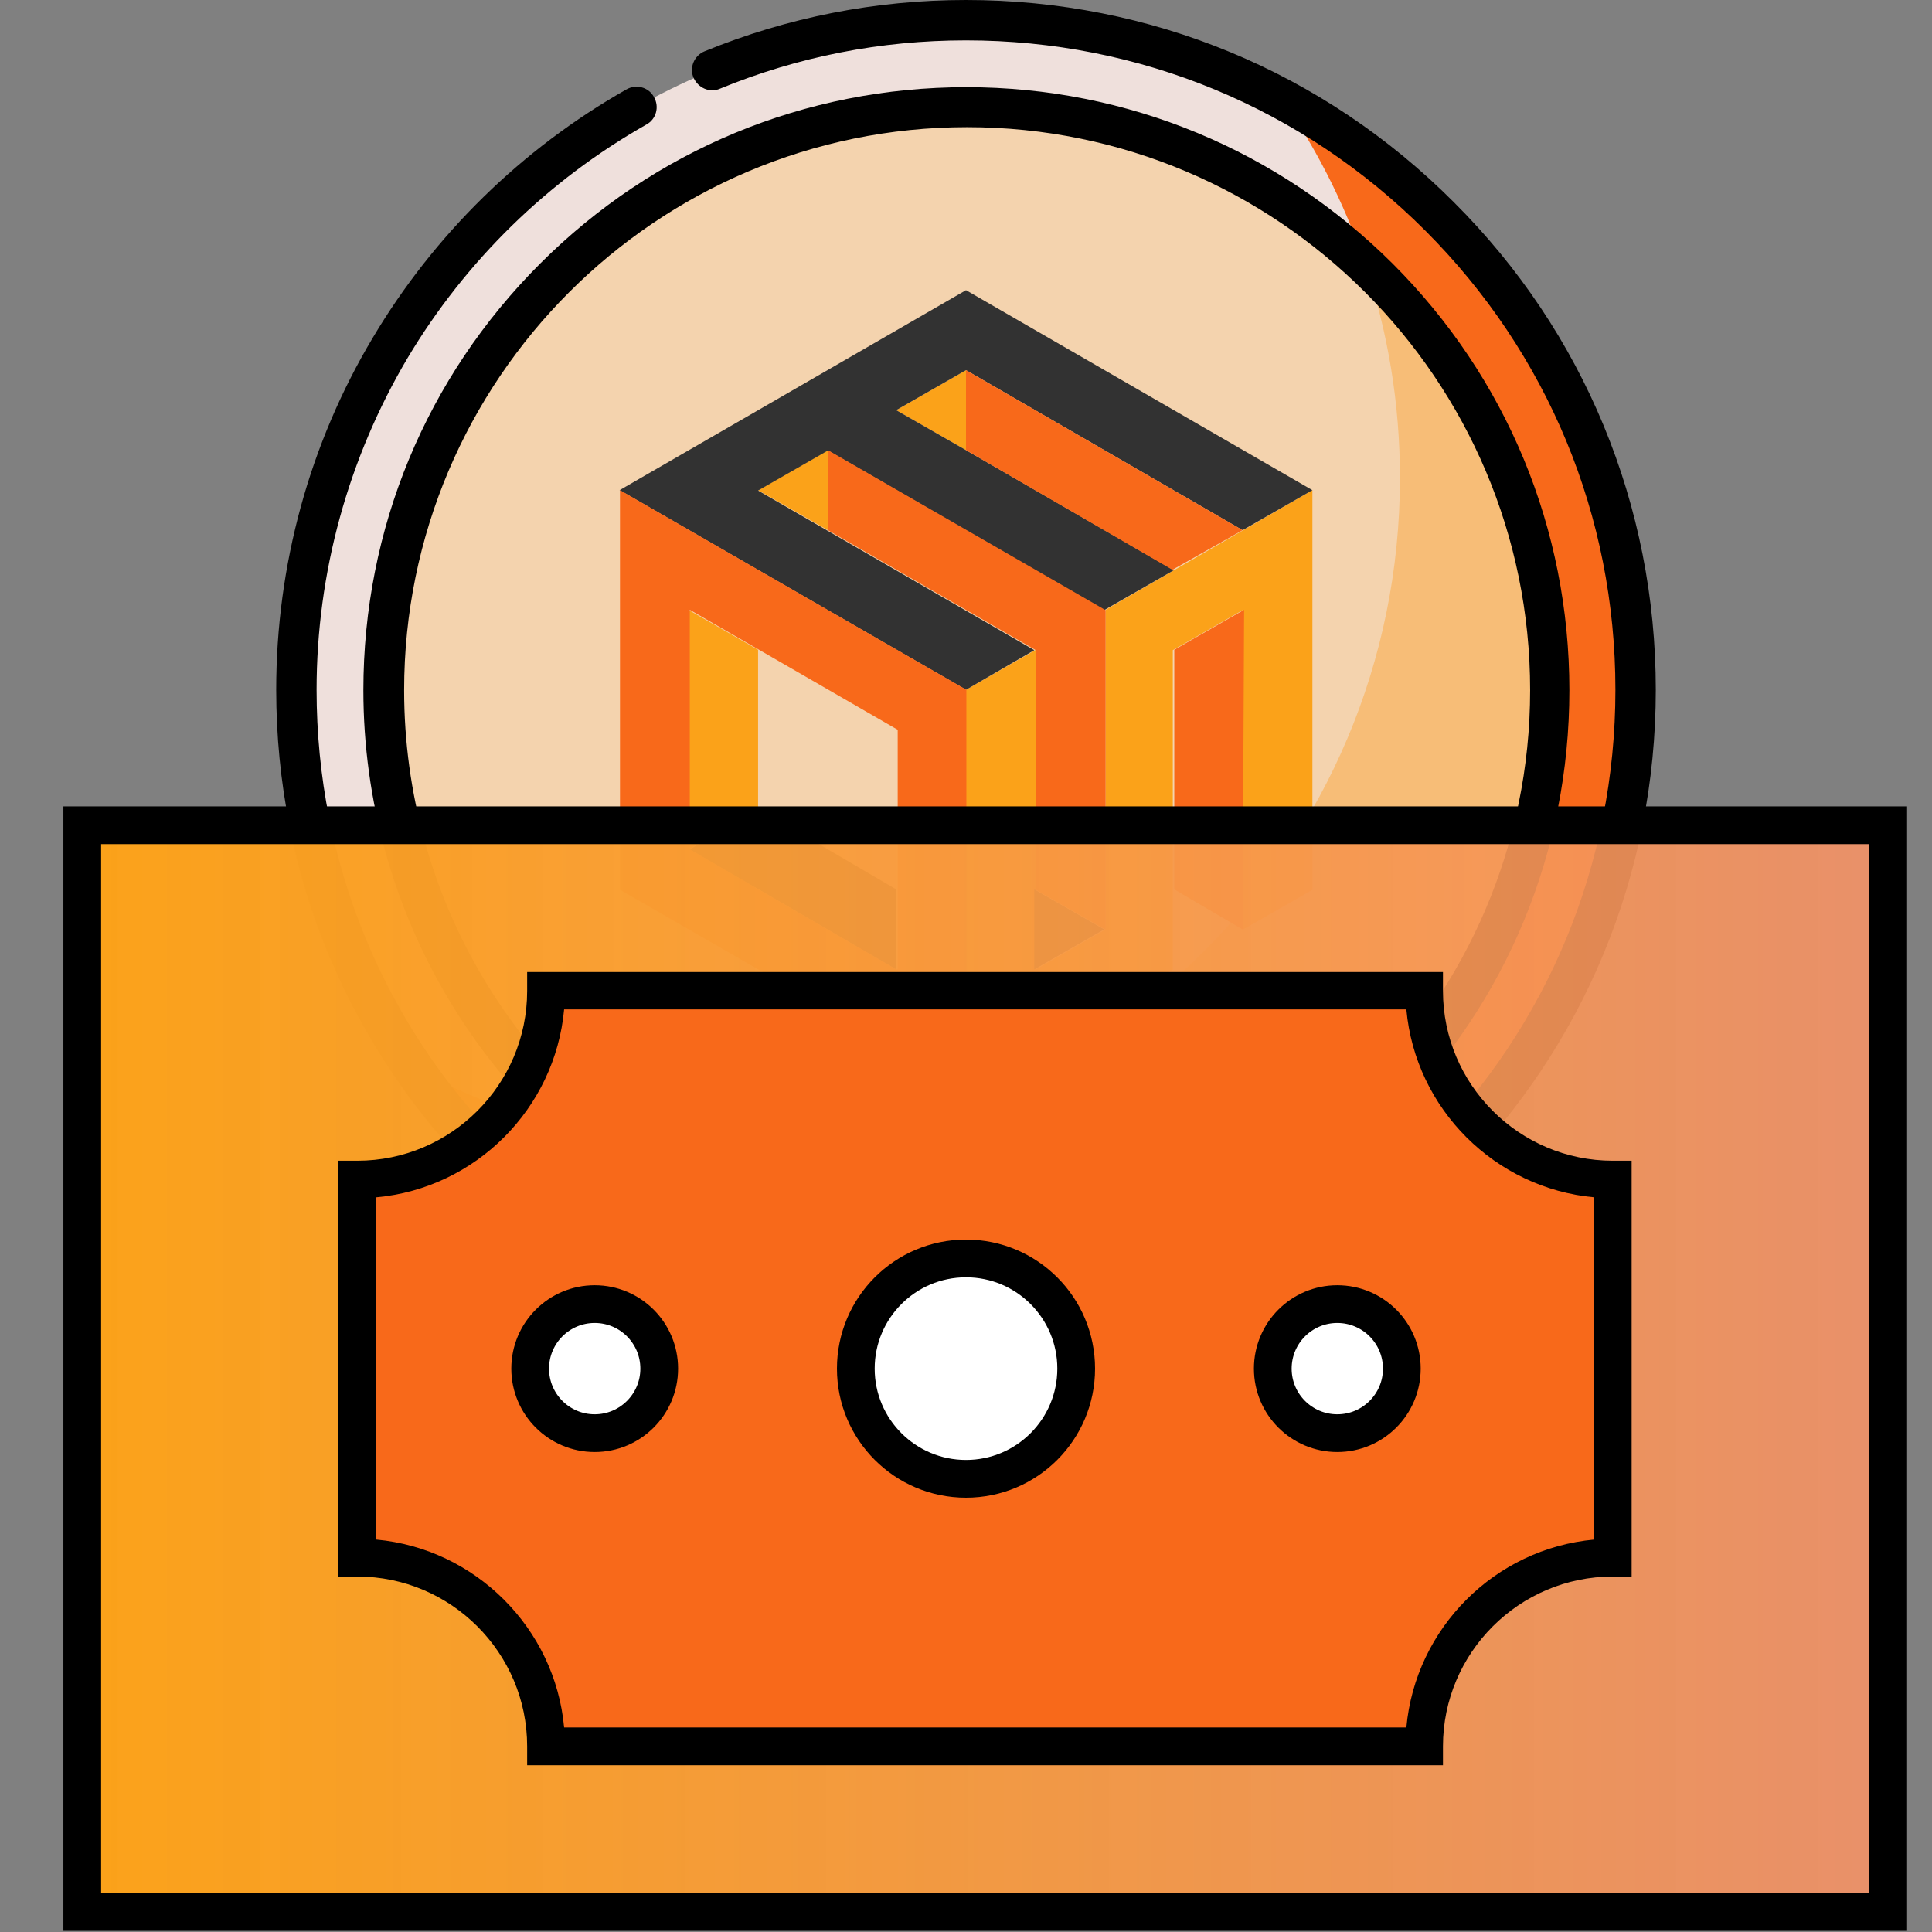
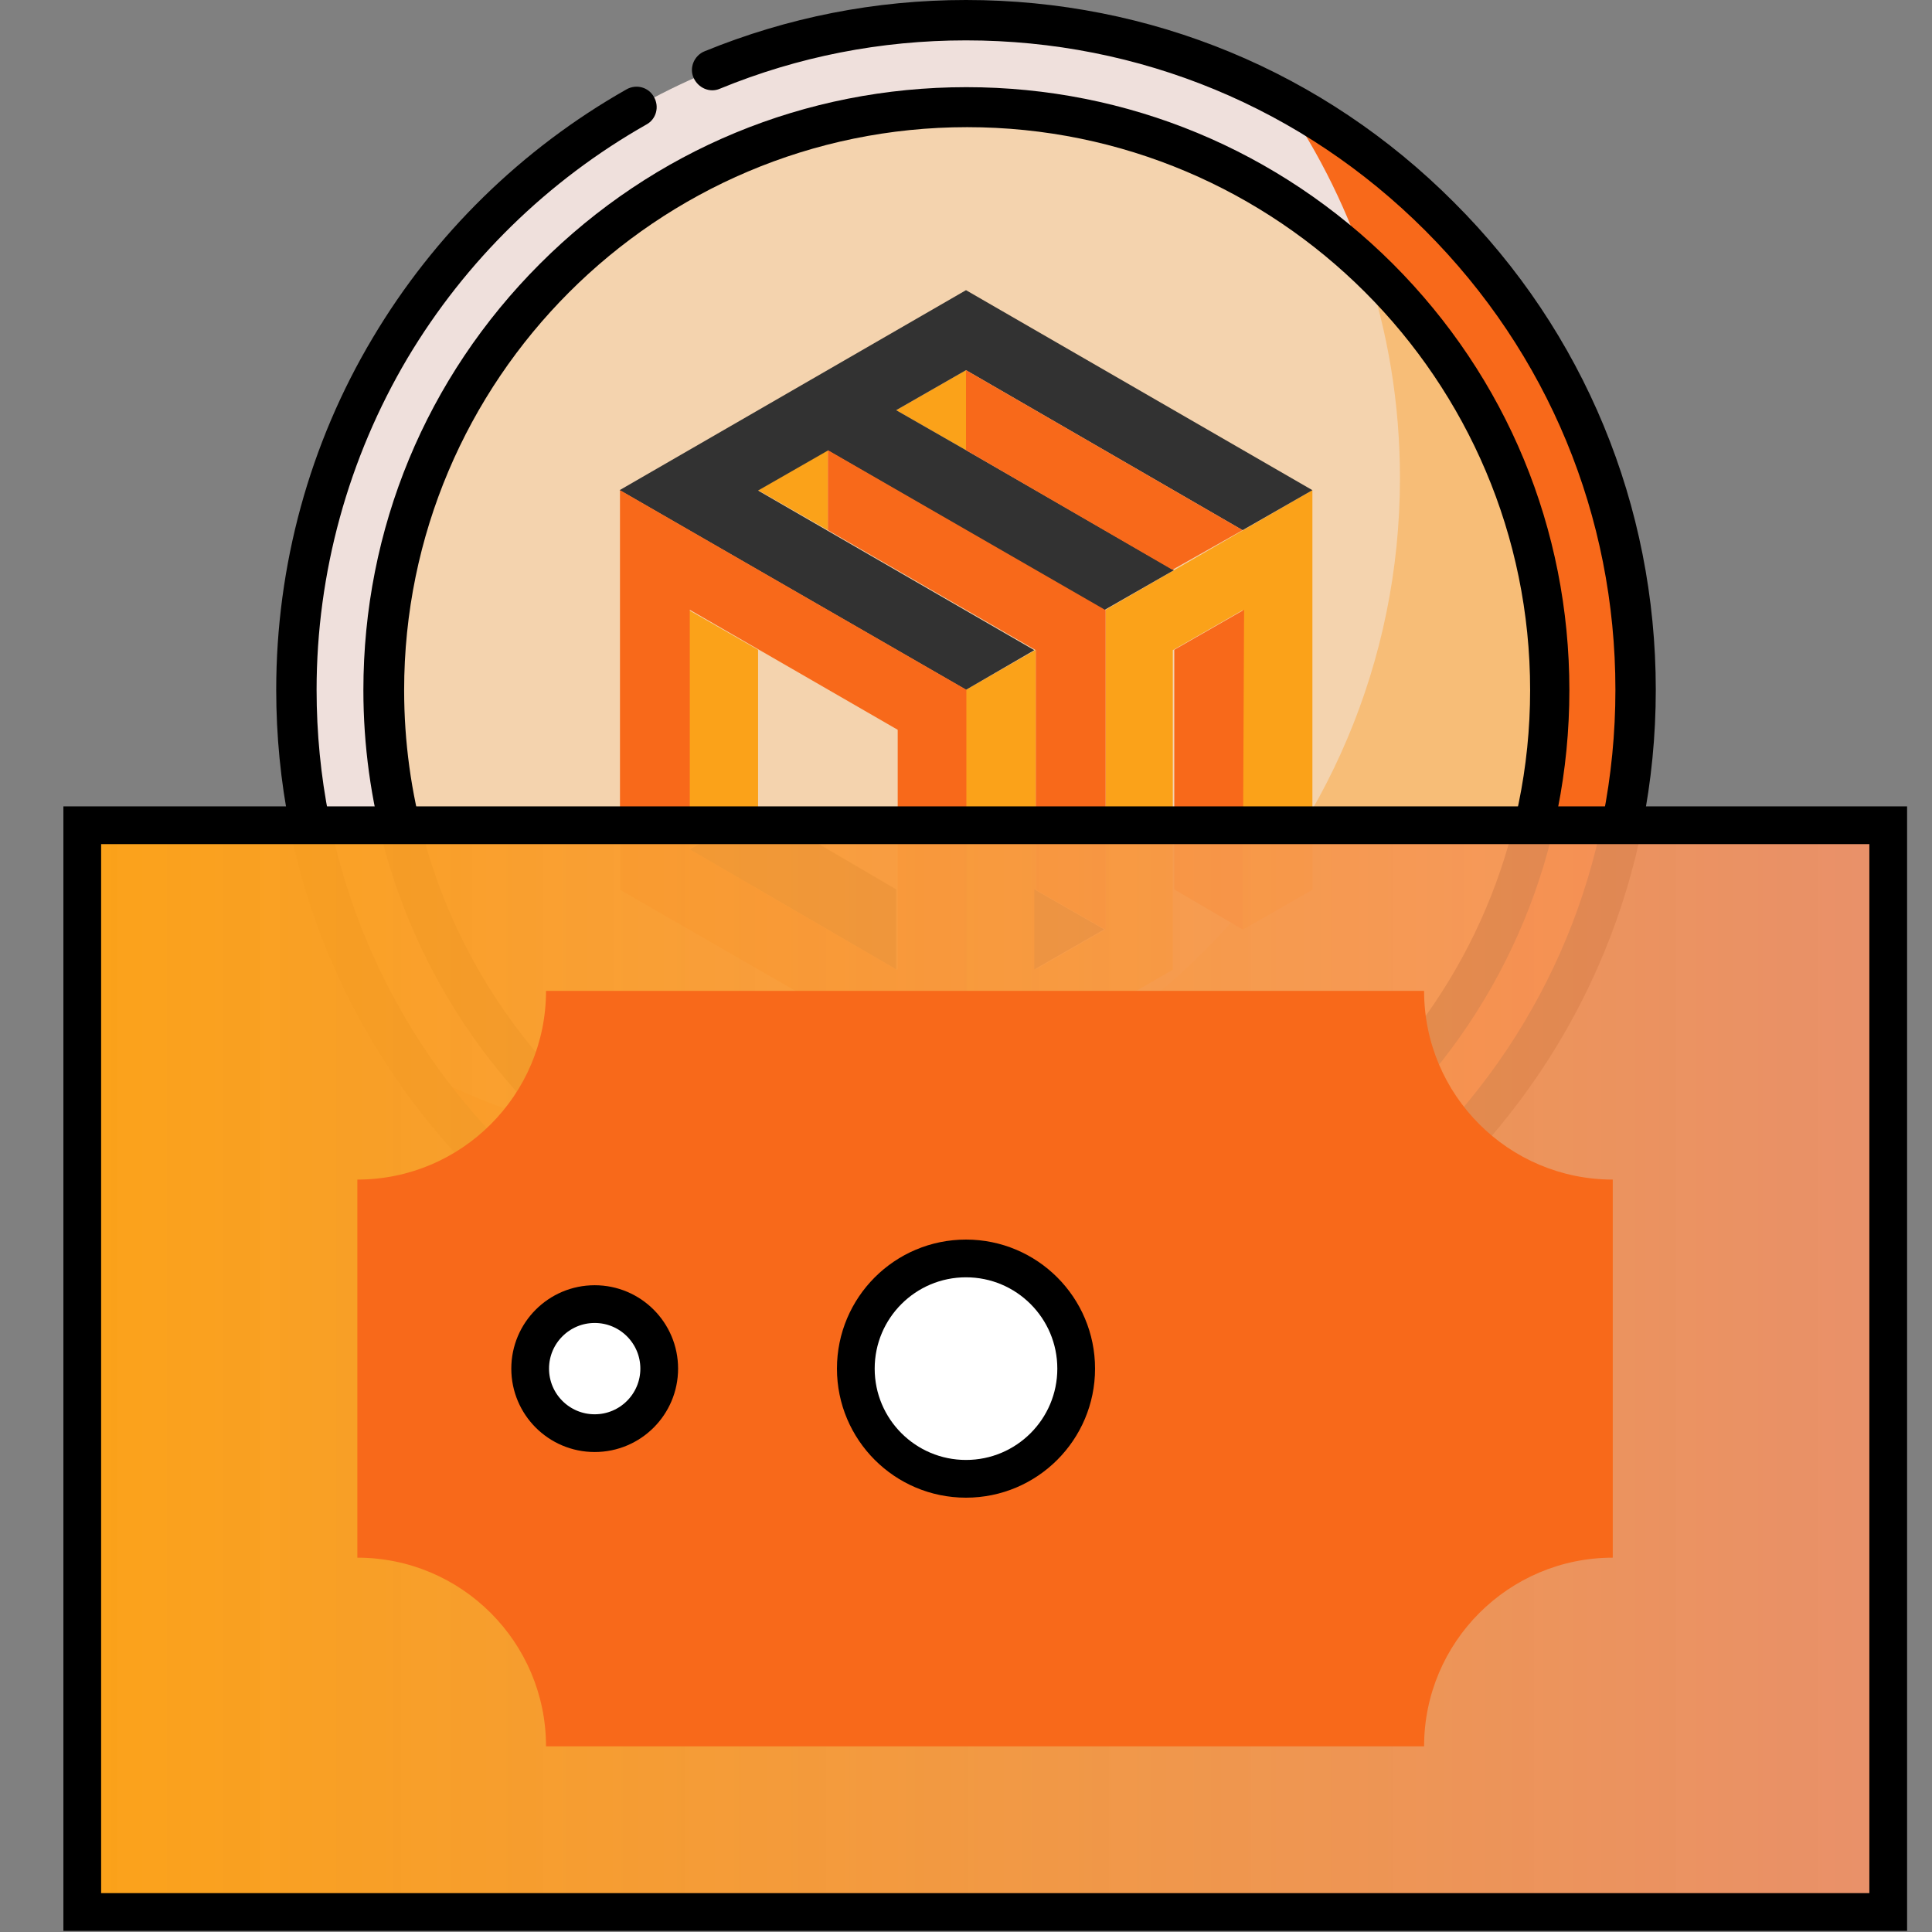
<svg xmlns="http://www.w3.org/2000/svg" id="Capa_1" x="0px" y="0px" viewBox="0 0 512 512" style="enable-background:new 0 0 512 512;" xml:space="preserve">
  <rect x="0" y="0" width="512" height="512" fill="#808080" stroke="none" />
  <style type="text/css"> .st0{fill:#EFE0DC;} .st1{fill:#F8691A;} .st2{fill:#F4D3AE;} .st3{fill:#F7BD77;} .st4{fill:#FBA219;} .st5{fill:#323232;} .st6{fill:url(#SVGID_1_);} .st7{fill:#FFFFFF;stroke:#000000;stroke-width:10;stroke-miterlimit:10;} </style>
  <g>
    <circle class="st0" cx="256" cy="182.8" r="177.4" />
    <path class="st1" d="M339.9,26.4C359.6,55,371,89.5,371,126.7c0,98-79.5,177.4-177.4,177.4c-30.3,0-58.9-7.6-83.9-21.1 c32,46.6,85.6,77.1,146.4,77.1c98,0,177.4-79.5,177.4-177.4C433.5,115.1,395.6,56.3,339.9,26.4z" />
    <circle class="st2" cx="256" cy="182.8" r="154.5" />
    <path class="st3" d="M361.8,70.1c6,17.8,9.2,36.8,9.2,56.6c0,98-79.5,177.4-177.4,177.4c-13.1,0-25.8-1.4-38.1-4.1 c27.1,23.2,62.2,37.3,100.6,37.3c85.3,0,154.5-69.2,154.5-154.5C410.6,138.4,391.8,98.3,361.8,70.1z" />
    <g>
      <path d="M385.3,53.6C350.8,19,304.9,0,256,0c-24,0-47.3,4.6-69.3,13.6c-2.7,1.1-4.1,4.3-2.9,7s4.3,4.1,7,2.9 c20.7-8.5,42.6-12.8,65.2-12.8c46,0,89.2,17.9,121.7,50.4s50.4,75.7,50.4,121.7s-17.9,89.2-50.4,121.7S302,354.9,256,354.9 s-89.2-17.9-121.7-50.4s-50.4-75.7-50.4-121.7c0-31,8.4-61.4,24.1-87.9c15.4-25.8,37.2-47.1,63.3-61.9c2.6-1.4,3.5-4.7,2-7.3 c-1.4-2.6-4.7-3.5-7.3-2c-27.7,15.7-50.9,38.4-67.2,65.8c-16.8,28.1-25.6,60.4-25.6,93.3c0,48.8,19,94.8,53.6,129.2 c34.6,34.6,80.4,53.6,129.2,53.6s94.8-19,129.2-53.6c34.6-34.6,53.6-80.4,53.6-129.2S419.8,88,385.3,53.6L385.3,53.6z" />
      <path d="M202,333.3c17.4,6.2,35.5,9.4,54.1,9.4c42.7,0,82.8-16.6,113-46.8c30.2-30.2,46.8-70.3,46.8-113s-16.6-82.8-46.8-113 c-30.2-30.1-70.3-46.8-113-46.8s-82.8,16.6-113,46.8s-46.8,70.3-46.8,113c0,58.7,32.1,112.5,83.7,140.6c2.6,1.4,5.9,0.4,7.3-2.1 c1.4-2.6,0.4-5.9-2.1-7.3c-48.2-26.2-78.1-76.4-78.1-131.2c0-82.3,66.9-149.2,149.2-149.2s149.2,66.9,149.2,149.2 S338.3,332,256,332c-17.4,0-34.3-2.9-50.5-8.8c-2.8-1-5.9,0.4-6.9,3.2C197.7,329.2,199.2,332.3,202,333.3L202,333.3z" />
    </g>
    <g>
      <path class="st4" d="M200.9,172.2v42.3l-18.5,10.6v-63.5L200.9,172.2z" />
      <path class="st4" d="M347.8,129.9v105.9l-18.5,10.6v-84.7l-18.5,10.6v84.7L256,288.7V182.8l18.5-10.6v84.7l18.5-10.6v-84.7 L347.8,129.9z" />
      <path class="st4" d="M219.4,119.3l-18.5,10.6l18.5,10.6V119.3z" />
      <path class="st4" d="M256,98.1l-18.5,10.6l18.5,10.6V98.1z" />
      <path class="st5" d="M347.8,129.9l-18.5,10.6L256,98.1l-18.5,10.6l0,0l18.5,10.6l55.1,31.8l-18.5,10.6l0,0l0,0l-73.2-42.3 l-18.5,10.6l73.2,42.3L256,182.8l-91.8-52.9L256,76.9l0,0L347.8,129.9z" />
      <path class="st5" d="M237.5,235.7v21.2l-54.7-31.8l18.5-10.6L237.5,235.7z" />
-       <path class="st5" d="M274.1,256.9l18.5-10.6l-18.5-10.6V256.9z" />
+       <path class="st5" d="M274.1,256.9l18.5-10.6l-18.5-10.6z" />
      <path class="st1" d="M164.3,129.9v105.9l91.8,52.9V182.8L164.3,129.9z M237.5,256.9l-54.7-31.8v-63.5l55.1,31.8v63.5H237.5z" />
      <path class="st1" d="M329.3,246.3l-18.1-10.6v-63.5l18.5-10.6L329.3,246.3z" />
      <path class="st1" d="M329.3,140.5L310.7,151L256,119.3V98.1L329.3,140.5z" />
      <path class="st1" d="M219.4,119.3v21.2l55.1,31.8v63.5l18.5,10.6v-84.7L219.4,119.3z" />
    </g>
  </g>
  <linearGradient id="SVGID_1_" gradientUnits="userSpaceOnUse" x1="21.8" y1="362.7" x2="500.4" y2="362.7">
    <stop offset="1.491781e-07" style="stop-color:#FBA219" />
    <stop offset="1" style="stop-color:#F49267;stop-opacity:0.9" />
  </linearGradient>
  <rect x="21.8" y="218.7" class="st6" width="478.6" height="288" />
  <path d="M505.4,511.7H16.8v-298h488.6V511.7z M26.8,501.7h468.6v-278H26.8V501.7z" />
  <path class="st1" d="M377.4,462.8H144.7c0-27.6-22.4-50-50-50V312.6c27.6,0,50-22.4,50-50h232.7c0,27.6,22.4,50,50,50v100.2 C399.8,412.8,377.4,435.2,377.4,462.8z" />
-   <path d="M382.4,467.8H139.7v-5c0-24.8-20.2-45-45-45h-5V307.6h5c24.8,0,45-20.2,45-45v-5h242.7v5c0,24.8,20.2,45,45,45h5v110.2h-5 c-24.8,0-45,20.2-45,45V467.8z M149.5,457.8h223.2c2.4-26.3,23.4-47.4,49.8-49.8v-90.7c-26.3-2.4-47.4-23.4-49.8-49.8H149.5 c-2.4,26.3-23.4,47.4-49.8,49.8V408C126,410.4,147.1,431.5,149.5,457.8z" />
  <circle class="st7" cx="256" cy="362.7" r="29.2" />
  <circle class="st7" cx="157.6" cy="362.7" r="17.1" />
-   <circle class="st7" cx="354.4" cy="362.7" r="17.1" />
</svg>